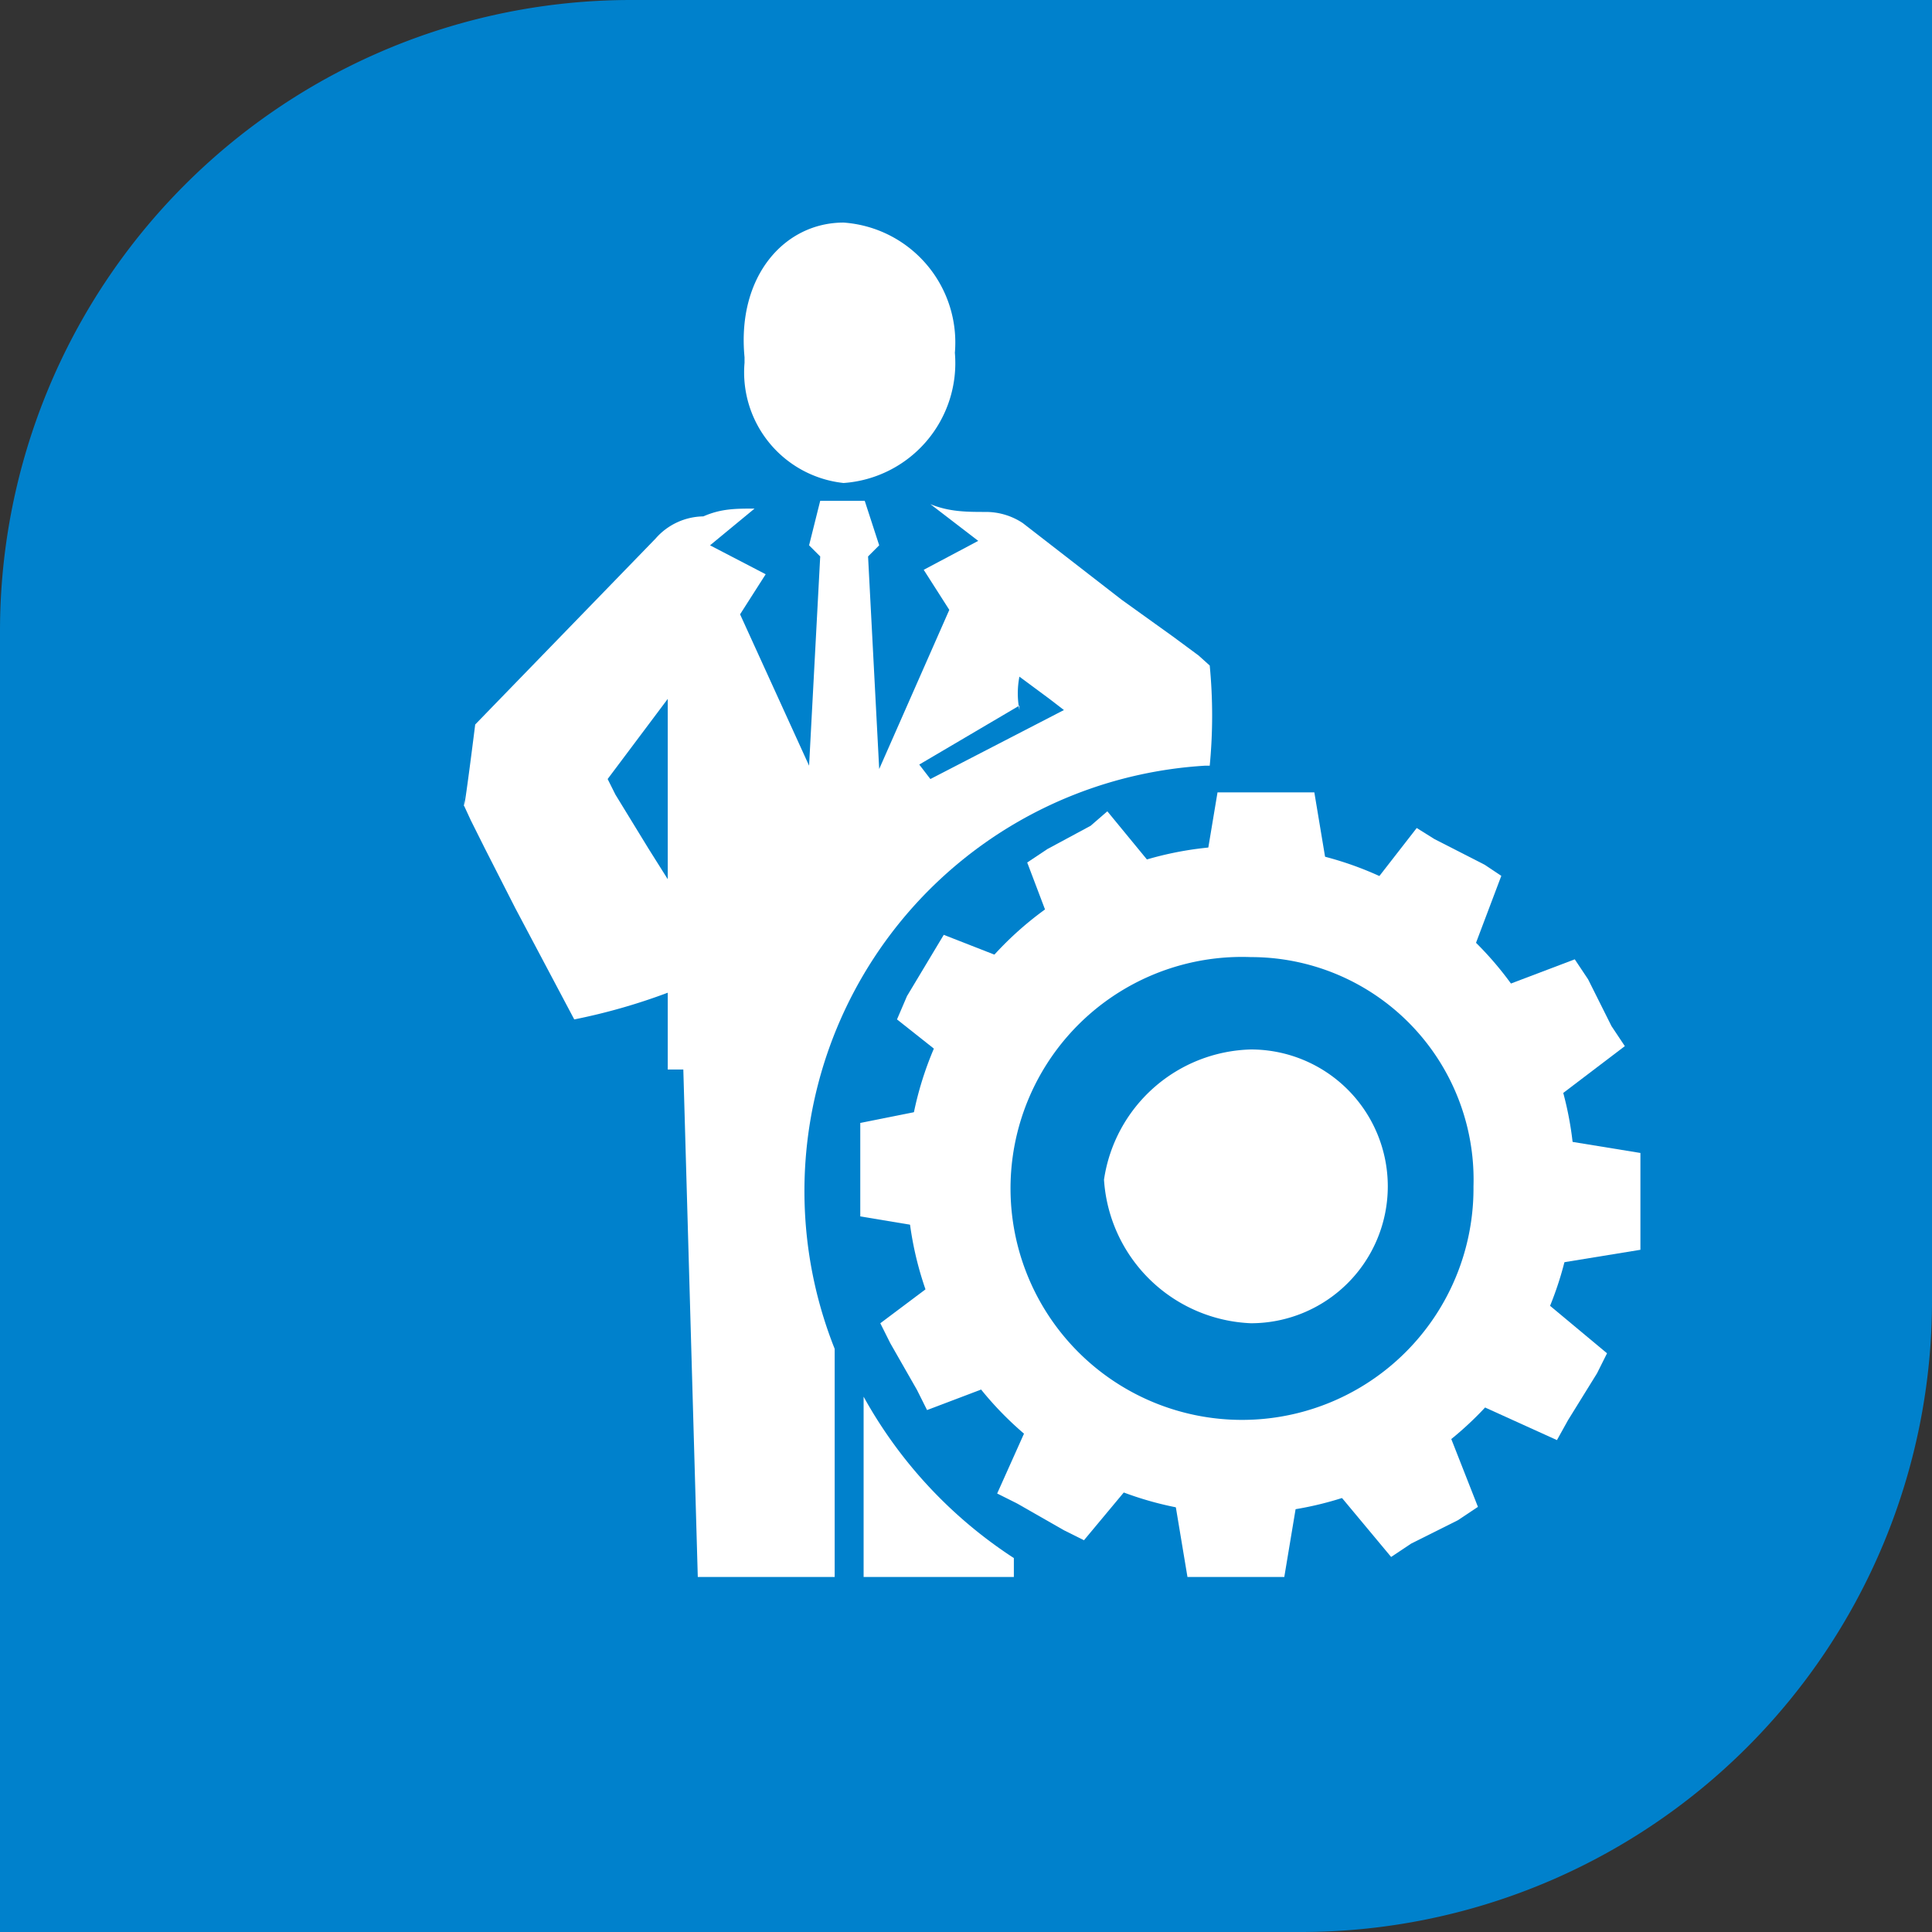
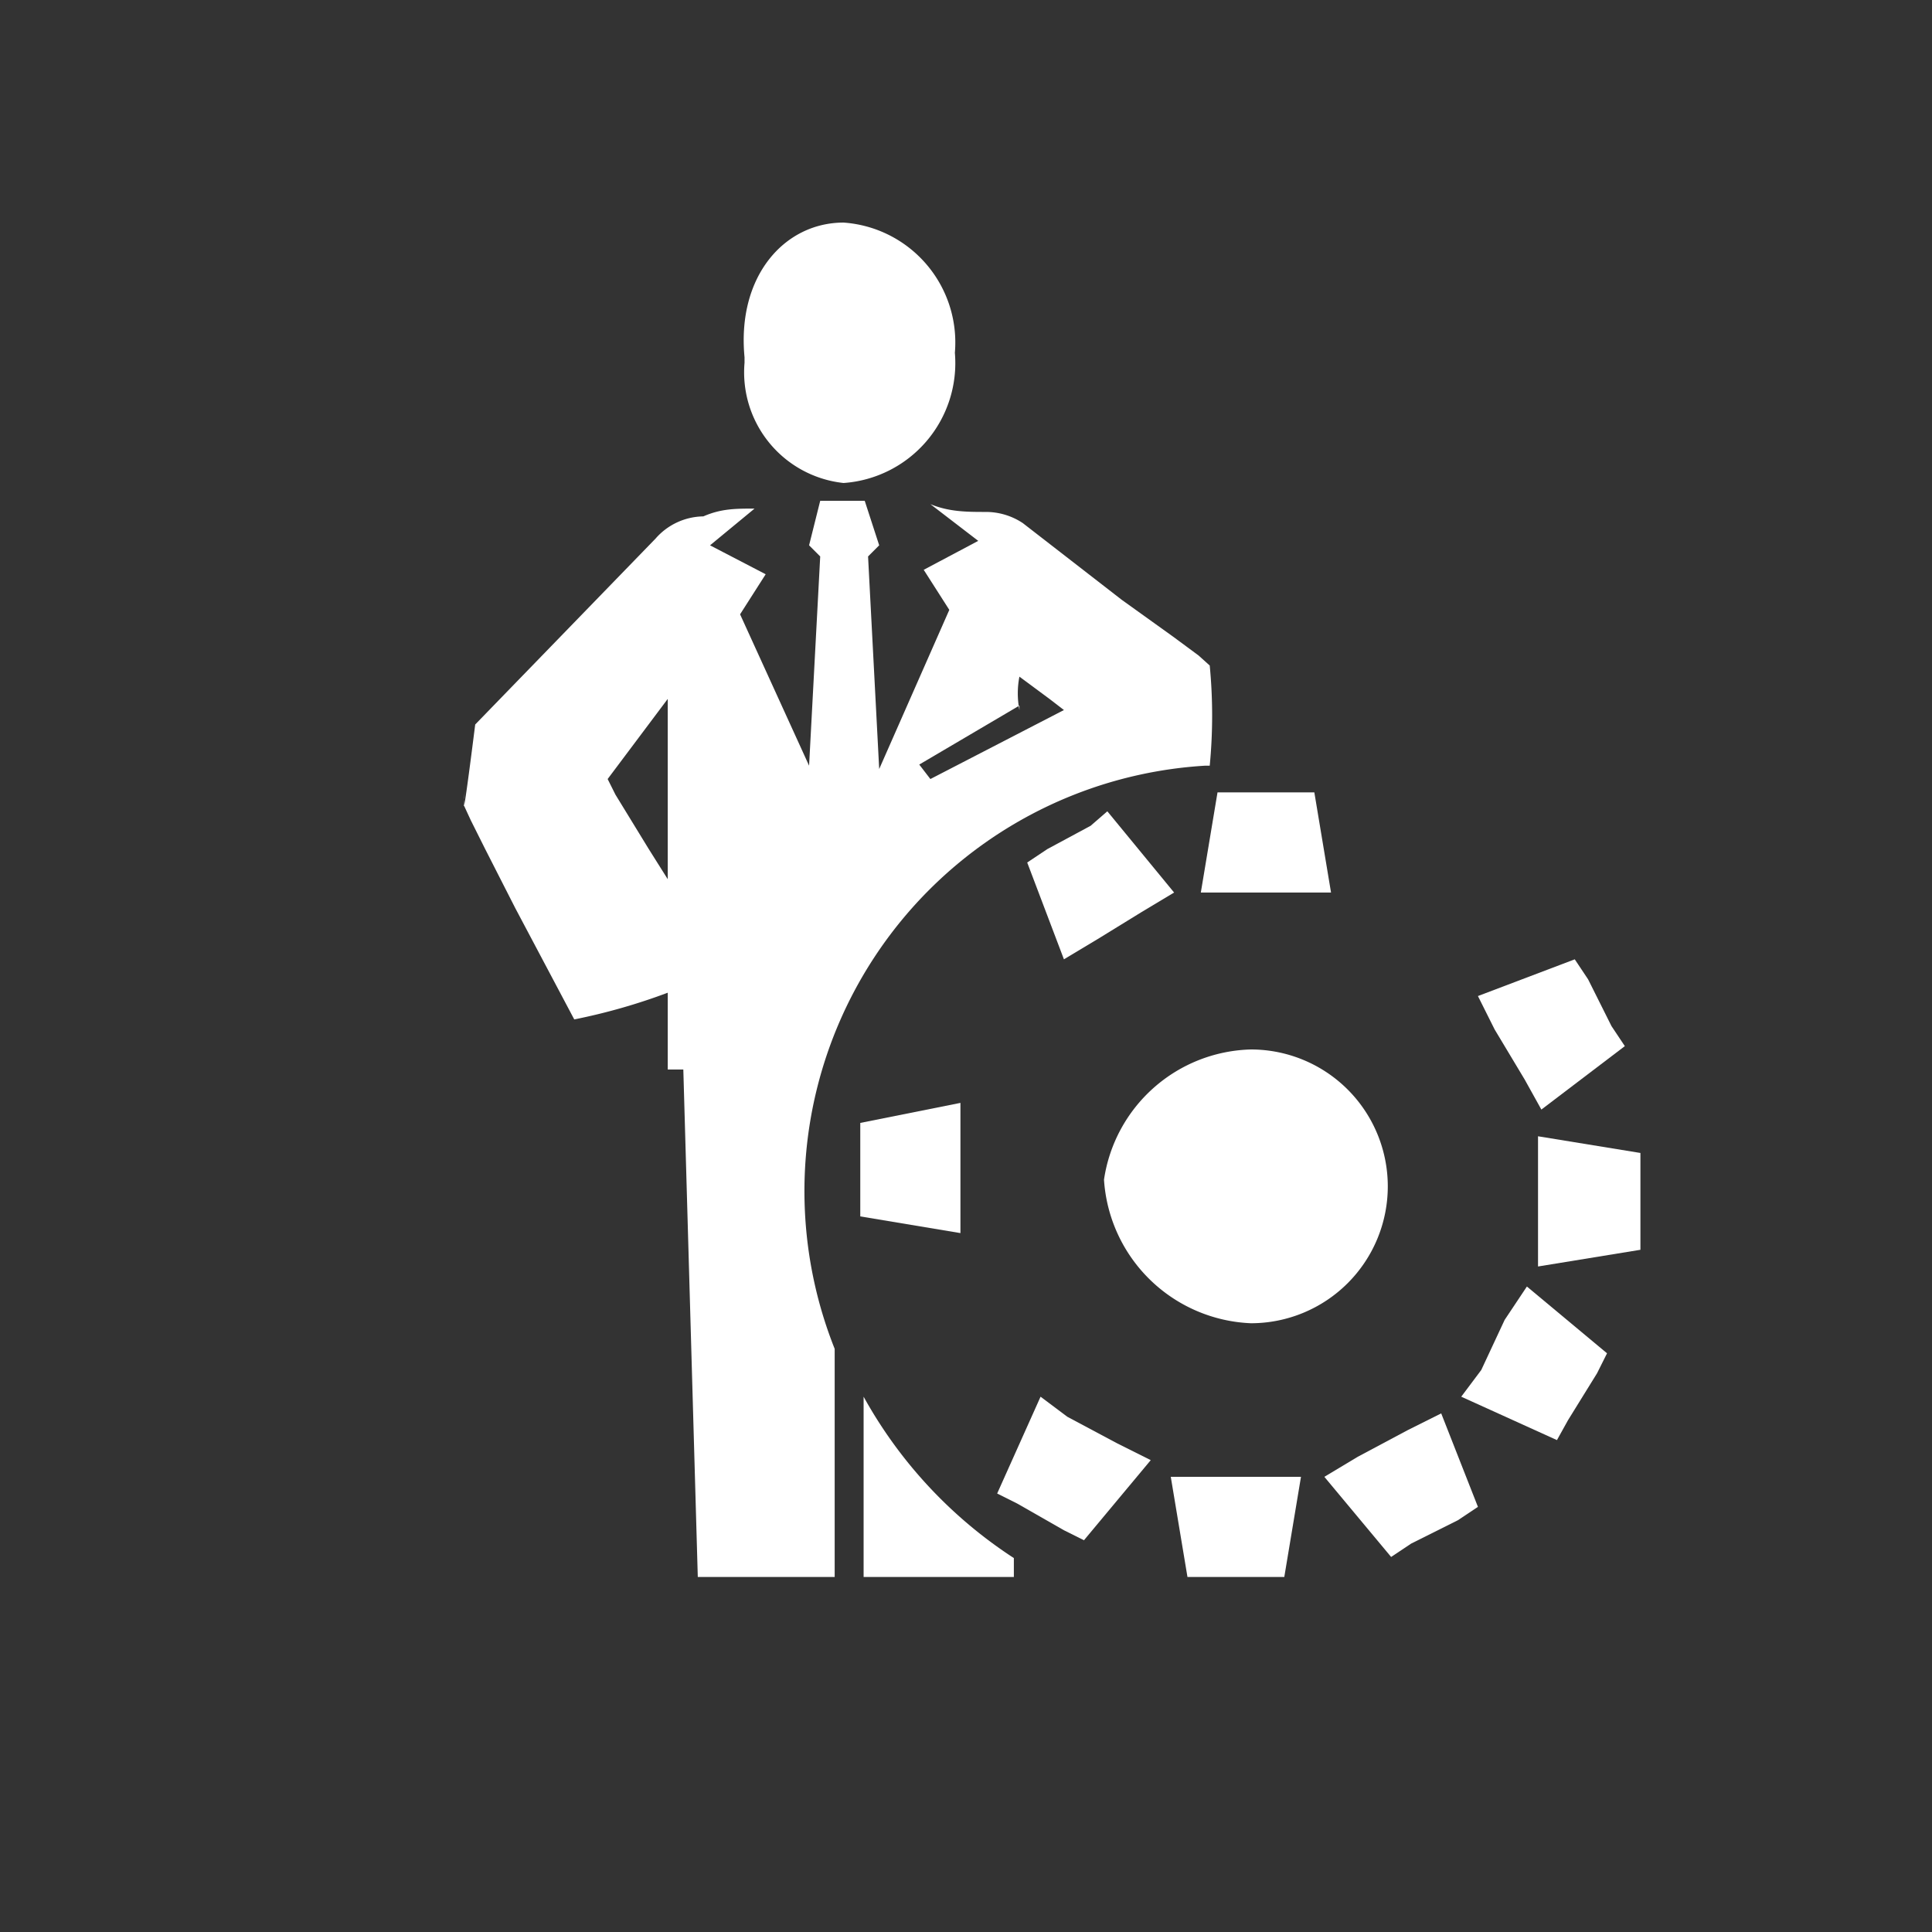
<svg xmlns="http://www.w3.org/2000/svg" viewBox="0 0 17.36 17.36">
  <rect x="0" y="0" width="17.36" height="17.36" fill="#333333" stroke="none" />
  <defs>
    <style>.cls-1{fill:#0081cc;}.cls-2{fill:#fff;fill-rule:evenodd;}</style>
  </defs>
  <title>s-icon10</title>
  <g id="图层_2" data-name="图层 2">
    <g id="图层_1-2" data-name="图层 1">
-       <path class="cls-1" d="M5.67,0H17.36a0,0,0,0,1,0,0V11.69a5.67,5.67,0,0,1-5.67,5.67H0a0,0,0,0,1,0,0V5.67A5.67,5.67,0,0,1,5.67,0Z" />
      <path class="cls-2" d="M6.69,3.21C6.62,2.48,7.05,2,7.58,2a1.08,1.08,0,0,1,1,1.17,1.08,1.08,0,0,1-1,1.17,1,1,0,0,1-.89-1.08" />
      <path class="cls-2" d="M10.87,6.88a4.68,4.68,0,0,0,0-.9h0l-.1-.09-.23-.17-.46-.33L9.19,4.7a.6.6,0,0,0-.33-.1c-.17,0-.33,0-.5-.07v0l.43.33-.49.26.23.36L7.9,6.91,7.8,5l.1-.1-.13-.4h-.4l-.1.4.1.1-.1,1.88L6.65,5.52l.23-.36-.5-.26.4-.33v0c-.17,0-.3,0-.46.07h0a.58.58,0,0,0-.43.2L4.27,6.51v0c-.17,1.35-.07.36-.1.66v0h0v0l0,.07.06.13.13.26.27.53.53,1A5.41,5.41,0,0,0,6,8.92v.69h.14l.13,4.56H7.5c0-.56,0-1.32,0-2.05a3.83,3.83,0,0,1,3.33-5.24Zm-1.71-.5a.78.78,0,0,1,0-.3l.27.2.13.1L8.36,7l-.1-.13.9-.53ZM6,7.9l-.17-.27-.3-.49L5.46,7,6,6.28C6,6.84,6,7.37,6,7.9" />
      <path class="cls-2" d="M7.76,12.55l0,1.62H9.11V14a4.09,4.09,0,0,1-1.35-1.45" />
      <polygon class="cls-2" points="11.81 7.12 11.63 7.12 11.15 7.12 10.94 7.12 10.79 8.02 11.15 8.02 11.63 8.02 11.96 8.02 11.81 7.12 11.81 7.12 11.81 7.12" />
      <polygon class="cls-2" points="9.95 7.29 9.8 7.42 9.41 7.63 9.23 7.75 9.56 8.62 9.86 8.44 10.25 8.2 10.55 8.02 9.95 7.29 9.95 7.29 9.95 7.29" />
-       <polygon class="cls-2" points="8.48 8.4 8.39 8.55 8.15 8.95 8.06 9.16 8.78 9.73 8.93 9.43 9.17 9.04 9.35 8.74 8.48 8.4 8.48 8.4 8.48 8.4" />
      <polygon class="cls-2" points="7.73 10.09 7.73 10.27 7.73 10.75 7.73 10.93 8.63 11.08 8.63 10.75 8.63 10.27 8.63 9.91 7.73 10.09 7.73 10.09 7.73 10.09" />
-       <polygon class="cls-2" points="7.91 11.89 8 12.07 8.24 12.49 8.33 12.67 9.2 12.34 9.05 12.04 8.81 11.65 8.63 11.35 7.91 11.89 7.91 11.89 7.91 11.89" />
      <polygon class="cls-2" points="8.96 13.42 9.14 13.51 9.56 13.75 9.74 13.84 10.34 13.12 10.04 12.97 9.59 12.73 9.35 12.55 8.96 13.42 8.96 13.42 8.96 13.42" />
      <polygon class="cls-2" points="10.67 14.17 10.85 14.17 11.36 14.17 11.54 14.17 11.69 13.27 11.36 13.27 10.85 13.27 10.52 13.27 10.67 14.17 10.67 14.17 10.67 14.17" />
      <polygon class="cls-2" points="12.5 13.99 12.68 13.87 13.1 13.66 13.28 13.54 12.95 12.7 12.65 12.85 12.2 13.09 11.9 13.27 12.5 13.99 12.5 13.99 12.5 13.99" />
      <polygon class="cls-2" points="13.99 12.94 14.09 12.76 14.35 12.34 14.44 12.16 13.72 11.56 13.52 11.86 13.31 12.31 13.13 12.55 13.99 12.94 13.99 12.94 13.99 12.94" />
      <polygon class="cls-2" points="14.74 11.23 14.74 11.05 14.74 10.54 14.74 10.36 13.82 10.21 13.82 10.54 13.82 11.05 13.82 11.38 14.74 11.23 14.74 11.23 14.74 11.23" />
      <polygon class="cls-2" points="14.6 9.4 14.48 9.22 14.27 8.8 14.15 8.62 13.28 8.95 13.43 9.25 13.7 9.7 13.85 9.97 14.6 9.4 14.6 9.4 14.6 9.4" />
-       <polygon class="cls-2" points="13.49 7.87 13.34 7.77 12.89 7.54 12.73 7.44 12.17 8.16 12.44 8.31 12.86 8.59 13.15 8.77 13.49 7.87 13.49 7.87 13.49 7.87" />
-       <path class="cls-2" d="M11.24,13.6a3,3,0,1,1,2.91-3,3,3,0,0,1-2.91,3Zm0-5a2.08,2.08,0,1,0,2,2.06,2,2,0,0,0-2-2.06" />
      <path class="cls-2" d="M9.92,10.6a1.37,1.37,0,0,1,1.32-1.17,1.23,1.23,0,0,1,0,2.46A1.38,1.38,0,0,1,9.92,10.6" />
    </g>
  </g>
</svg>